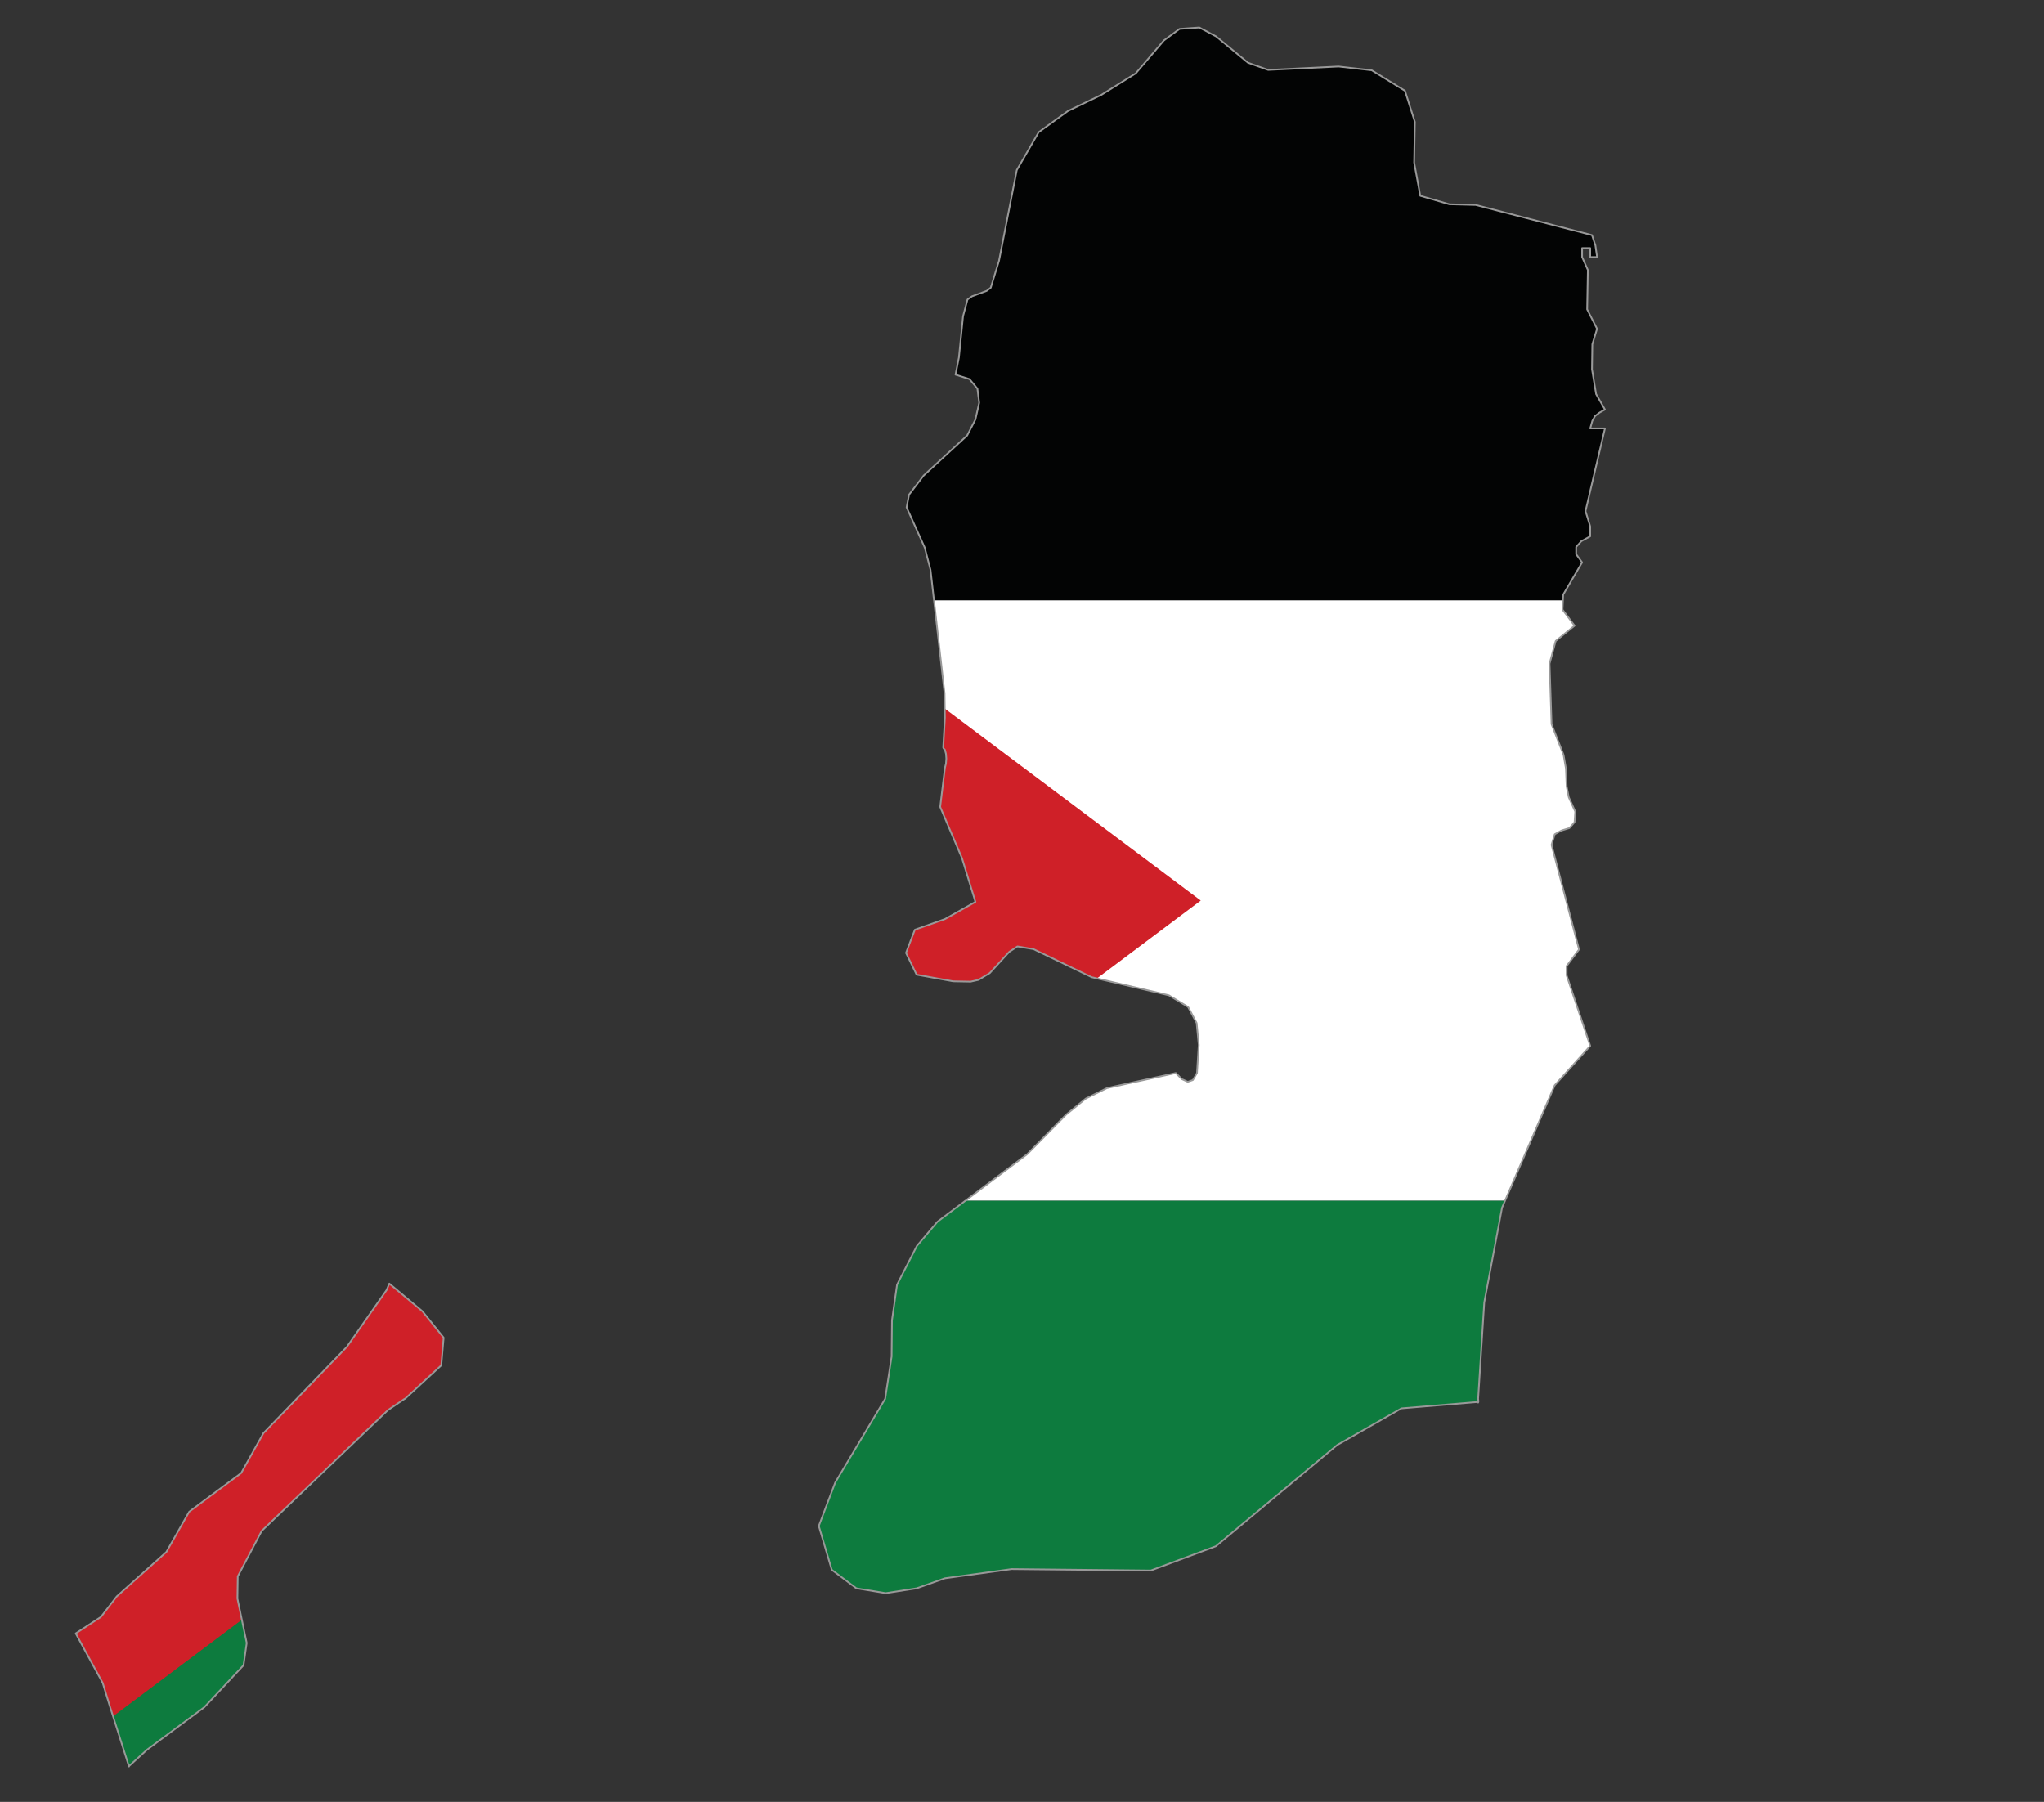
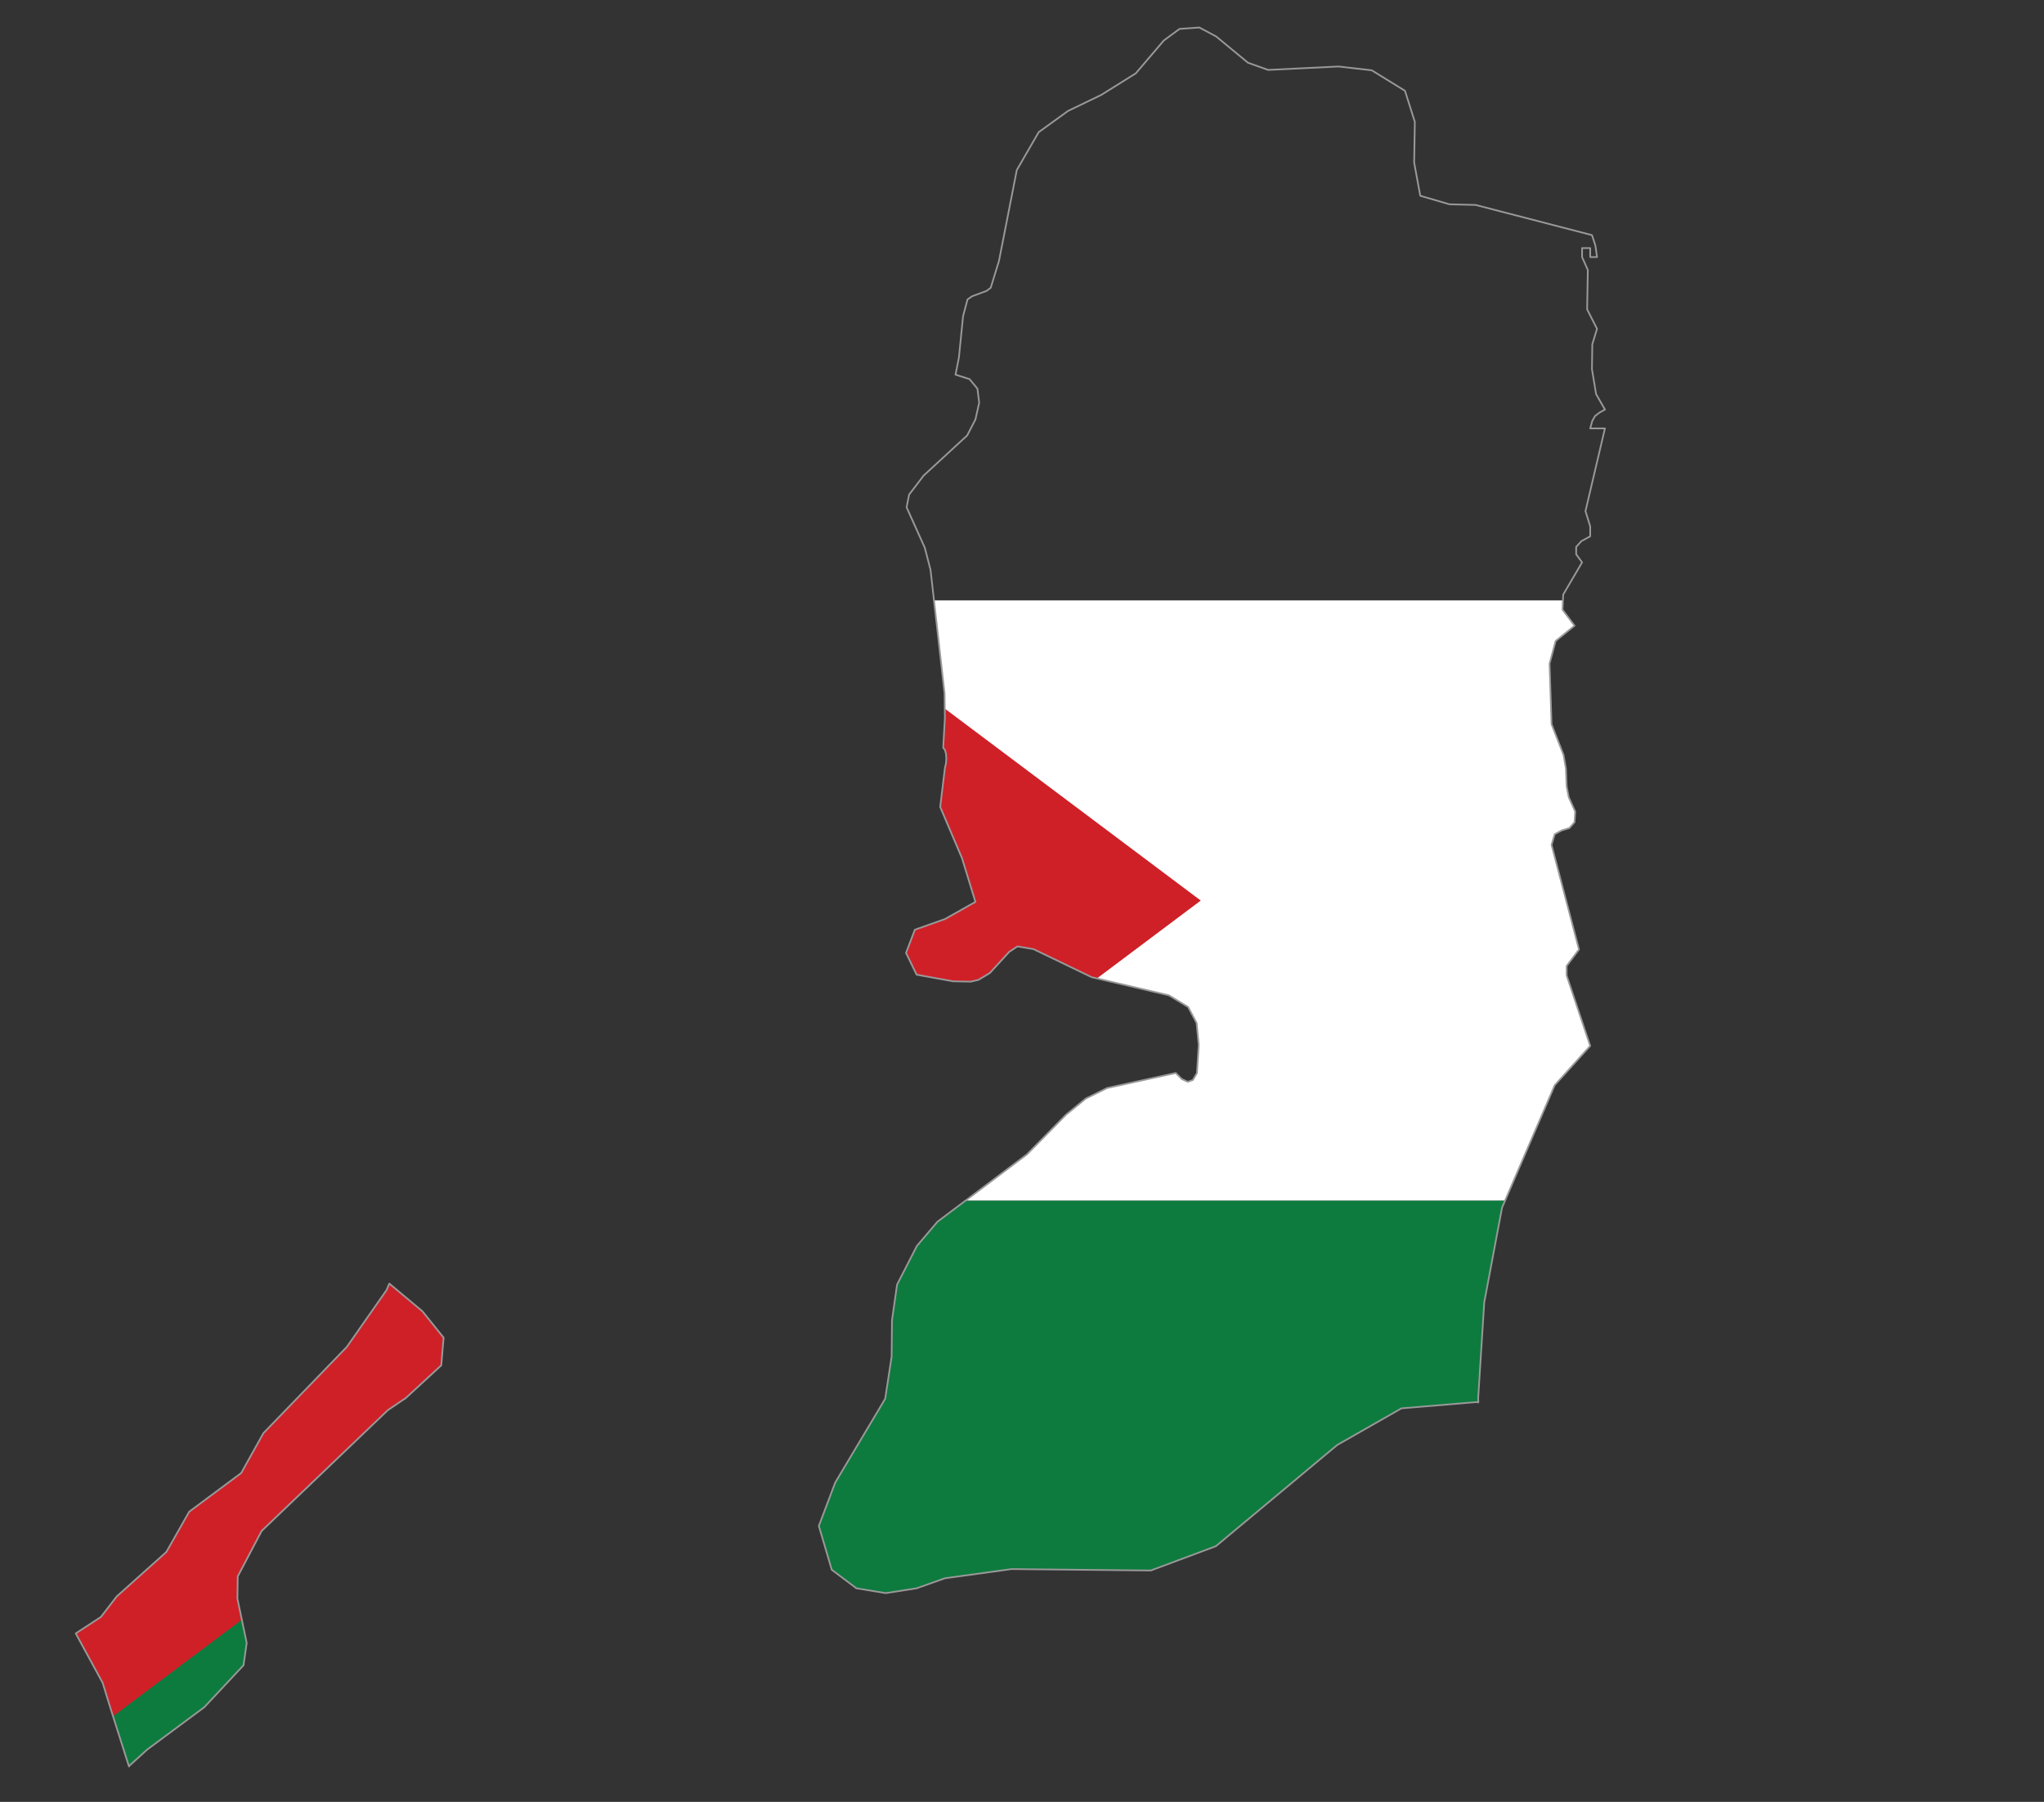
<svg xmlns="http://www.w3.org/2000/svg" width="100%" height="100%" viewBox="0 0 1258 1109" version="1.1" xml:space="preserve" style="fill-rule:evenodd;clip-rule:evenodd;stroke-linecap:round;stroke-linejoin:round;stroke-miterlimit:2;">
  <rect x="0" y="0" width="1258" height="1109" fill="#333333" stroke="none" />
  <g transform="matrix(4.167,0,0,4.167,-862.975,-579.167)">
    <clipPath id="_clip1">
      <path d="M264.596,328.568L264.195,329.526L258.329,337.914L246.007,350.656L242.717,356.557L235.041,362.264L231.664,368.215L224.337,374.779L222.005,377.807L218.283,380.242L222.267,387.554L223.224,390.684L226.147,399.893L226.147,399.841L228.83,397.403L237.271,391.14L243.066,384.942L243.535,381.652L242.163,375.09L242.212,371.817L245.746,365.101L264.388,347.259L266.858,345.59L266.912,345.59L272.271,340.646L272.62,336.559L269.485,332.656L264.596,328.568ZM441.968,202.264L442.279,201.148L442.681,200.436L443.343,199.929L444.144,199.475L442.838,197.195L442.228,193.524L442.279,189.834L442.977,187.554L441.515,184.682L441.617,178.87L440.768,176.956L440.768,175.633L441.968,175.633L441.968,176.956L442.977,176.956L442.732,175.233L442.228,173.716L428.947,170.271L425.05,169.259L421.169,169.16L416.868,167.904L415.965,162.996L416.068,156.992L414.608,152.398L409.698,149.371L404.807,148.811L394.399,149.316L391.422,148.254L386.726,144.375L384.236,143.052L381.313,143.258L378.998,144.964L374.854,149.821L369.756,153.006L364.848,155.374L360.513,158.507L357.276,164.109L354.649,177.513L353.43,181.481L352.82,181.952L350.662,182.752L350,183.22L349.339,185.694L348.729,191.784L348.226,194.325L350.296,194.984L351.462,196.395L351.722,198.468L351.167,200.94L349.947,203.308L343.525,209.223L341.368,212.044L341.002,213.923L343.682,219.874L344.536,223.164L346.607,241.386L346.659,244.976L346.415,249.272L346.415,249.426L346.469,249.533L346.571,249.638L346.659,249.728L346.815,250.333L346.869,251.027L346.815,251.761L346.659,252.405L345.961,258.167L349.183,265.737L351.167,272.195L346.659,274.735L342.222,276.303L340.914,279.729L342.481,282.947L347.877,283.927L350.452,283.977L351.619,283.715L353.291,282.707L356.161,279.573L357.379,278.772L359.747,279.173L368.328,283.314L379.745,285.996L382.582,287.72L383.836,290.088L384.148,293.324L383.888,297.468L383.279,298.508L382.528,298.77L381.659,298.369L380.756,297.468L370.607,299.692L367.474,301.242L364.552,303.627L358.79,309.477L345.563,319.43L342.517,323.016L339.591,328.729L338.844,333.979L338.79,339.341L337.836,345.59L330.456,357.964L328.037,364.37L329.95,370.845L333.587,373.578L337.921,374.291L342.481,373.578L346.659,372.096L356.51,370.738L377.065,370.95L386.672,367.364L404.599,352.413L414.086,347L425.311,346.061L425.416,346.149L425.45,346.061L425.45,345.887L425.416,345.59L426.319,331.351L428.947,317.357L436.727,299.275L441.968,293.461L438.487,283.054L438.487,281.662L440.313,279.225L436.258,263.77L436.727,262.203L437.738,261.648L438.886,261.297L439.654,260.43L439.757,258.861L438.8,256.74L438.487,255.139L438.381,252.51L438.034,250.49L436.258,245.95L435.964,237.002L436.867,233.661L439.654,231.398L437.878,229.031L437.98,226.805L440.768,222.053L439.895,220.852L439.895,219.769L440.66,218.917L441.968,218.202L441.968,216.74L441.271,214.479L444.144,202.264L441.968,202.264Z" />
    </clipPath>
    <g clip-path="url(#_clip1)">
-       <rect x="207.114" y="139" width="301.816" height="88.667" style="fill:rgb(3,4,4);fill-rule:nonzero;" />
      <rect x="207.114" y="227.667" width="301.816" height="88.666" style="fill:white;fill-rule:nonzero;" />
      <rect x="207.114" y="316.333" width="301.816" height="88.667" style="fill:rgb(13,123,62);fill-rule:nonzero;" />
      <path d="M207.114,139L384.447,272L207.114,405L207.114,139Z" style="fill:rgb(207,32,40);fill-rule:nonzero;" />
    </g>
  </g>
  <g transform="matrix(4.167,0,0,4.167,-862.975,-579.167)">
    <path d="M264.596,328.568L264.195,329.526L258.329,337.914L246.007,350.656L242.717,356.557L235.041,362.264L231.664,368.215L224.337,374.779L222.005,377.807L218.283,380.242L222.267,387.554L223.224,390.684L226.147,399.893L226.147,399.841L228.83,397.403L237.271,391.14L243.066,384.942L243.535,381.652L242.163,375.09L242.212,371.817L245.746,365.101L264.388,347.259L266.858,345.59L266.912,345.59L272.271,340.646L272.62,336.559L269.485,332.656L264.596,328.568ZM441.968,202.264L442.279,201.148L442.681,200.436L443.343,199.929L444.144,199.475L442.838,197.195L442.228,193.524L442.279,189.834L442.977,187.554L441.515,184.682L441.617,178.87L440.768,176.956L440.768,175.633L441.968,175.633L441.968,176.956L442.977,176.956L442.732,175.233L442.228,173.716L428.947,170.271L425.05,169.259L421.169,169.16L416.868,167.904L415.965,162.996L416.068,156.992L414.608,152.398L409.698,149.371L404.807,148.811L394.399,149.316L391.422,148.254L386.726,144.375L384.236,143.052L381.313,143.258L378.998,144.964L374.854,149.821L369.756,153.006L364.848,155.374L360.513,158.507L357.276,164.109L354.649,177.513L353.43,181.481L352.82,181.952L350.662,182.752L350,183.22L349.339,185.694L348.729,191.784L348.226,194.325L350.296,194.984L351.462,196.395L351.722,198.468L351.167,200.94L349.947,203.308L343.525,209.223L341.368,212.044L341.002,213.923L343.682,219.874L344.536,223.164L346.607,241.386L346.659,244.976L346.415,249.272L346.415,249.426L346.469,249.533L346.571,249.638L346.659,249.728L346.815,250.333L346.869,251.027L346.815,251.761L346.659,252.405L345.961,258.167L349.183,265.737L351.167,272.195L346.659,274.735L342.222,276.303L340.914,279.729L342.481,282.947L347.877,283.927L350.452,283.977L351.619,283.715L353.291,282.707L356.161,279.573L357.379,278.772L359.747,279.173L368.328,283.314L379.745,285.996L382.582,287.72L383.836,290.088L384.148,293.324L383.888,297.468L383.279,298.508L382.528,298.77L381.659,298.369L380.756,297.468L370.607,299.692L367.474,301.242L364.552,303.627L358.79,309.477L345.563,319.43L342.517,323.016L339.591,328.729L338.844,333.979L338.79,339.341L337.836,345.59L330.456,357.964L328.037,364.37L329.95,370.845L333.587,373.578L337.921,374.291L342.481,373.578L346.659,372.096L356.51,370.738L377.065,370.95L386.672,367.364L404.599,352.413L414.086,347L425.311,346.061L425.416,346.149L425.45,346.061L425.45,345.887L425.416,345.59L426.319,331.351L428.947,317.357L436.727,299.275L441.968,293.461L438.487,283.054L438.487,281.662L440.313,279.225L436.258,263.77L436.727,262.203L437.738,261.648L438.886,261.297L439.654,260.43L439.757,258.861L438.8,256.74L438.487,255.139L438.381,252.51L438.034,250.49L436.258,245.95L435.964,237.002L436.867,233.661L439.654,231.398L437.878,229.031L437.98,226.805L440.768,222.053L439.895,220.852L439.895,219.769L440.66,218.917L441.968,218.202L441.968,216.74L441.271,214.479L444.144,202.264L441.968,202.264Z" style="fill:none;stroke:rgb(153,153,153);stroke-width:0.25px;" />
  </g>
</svg>